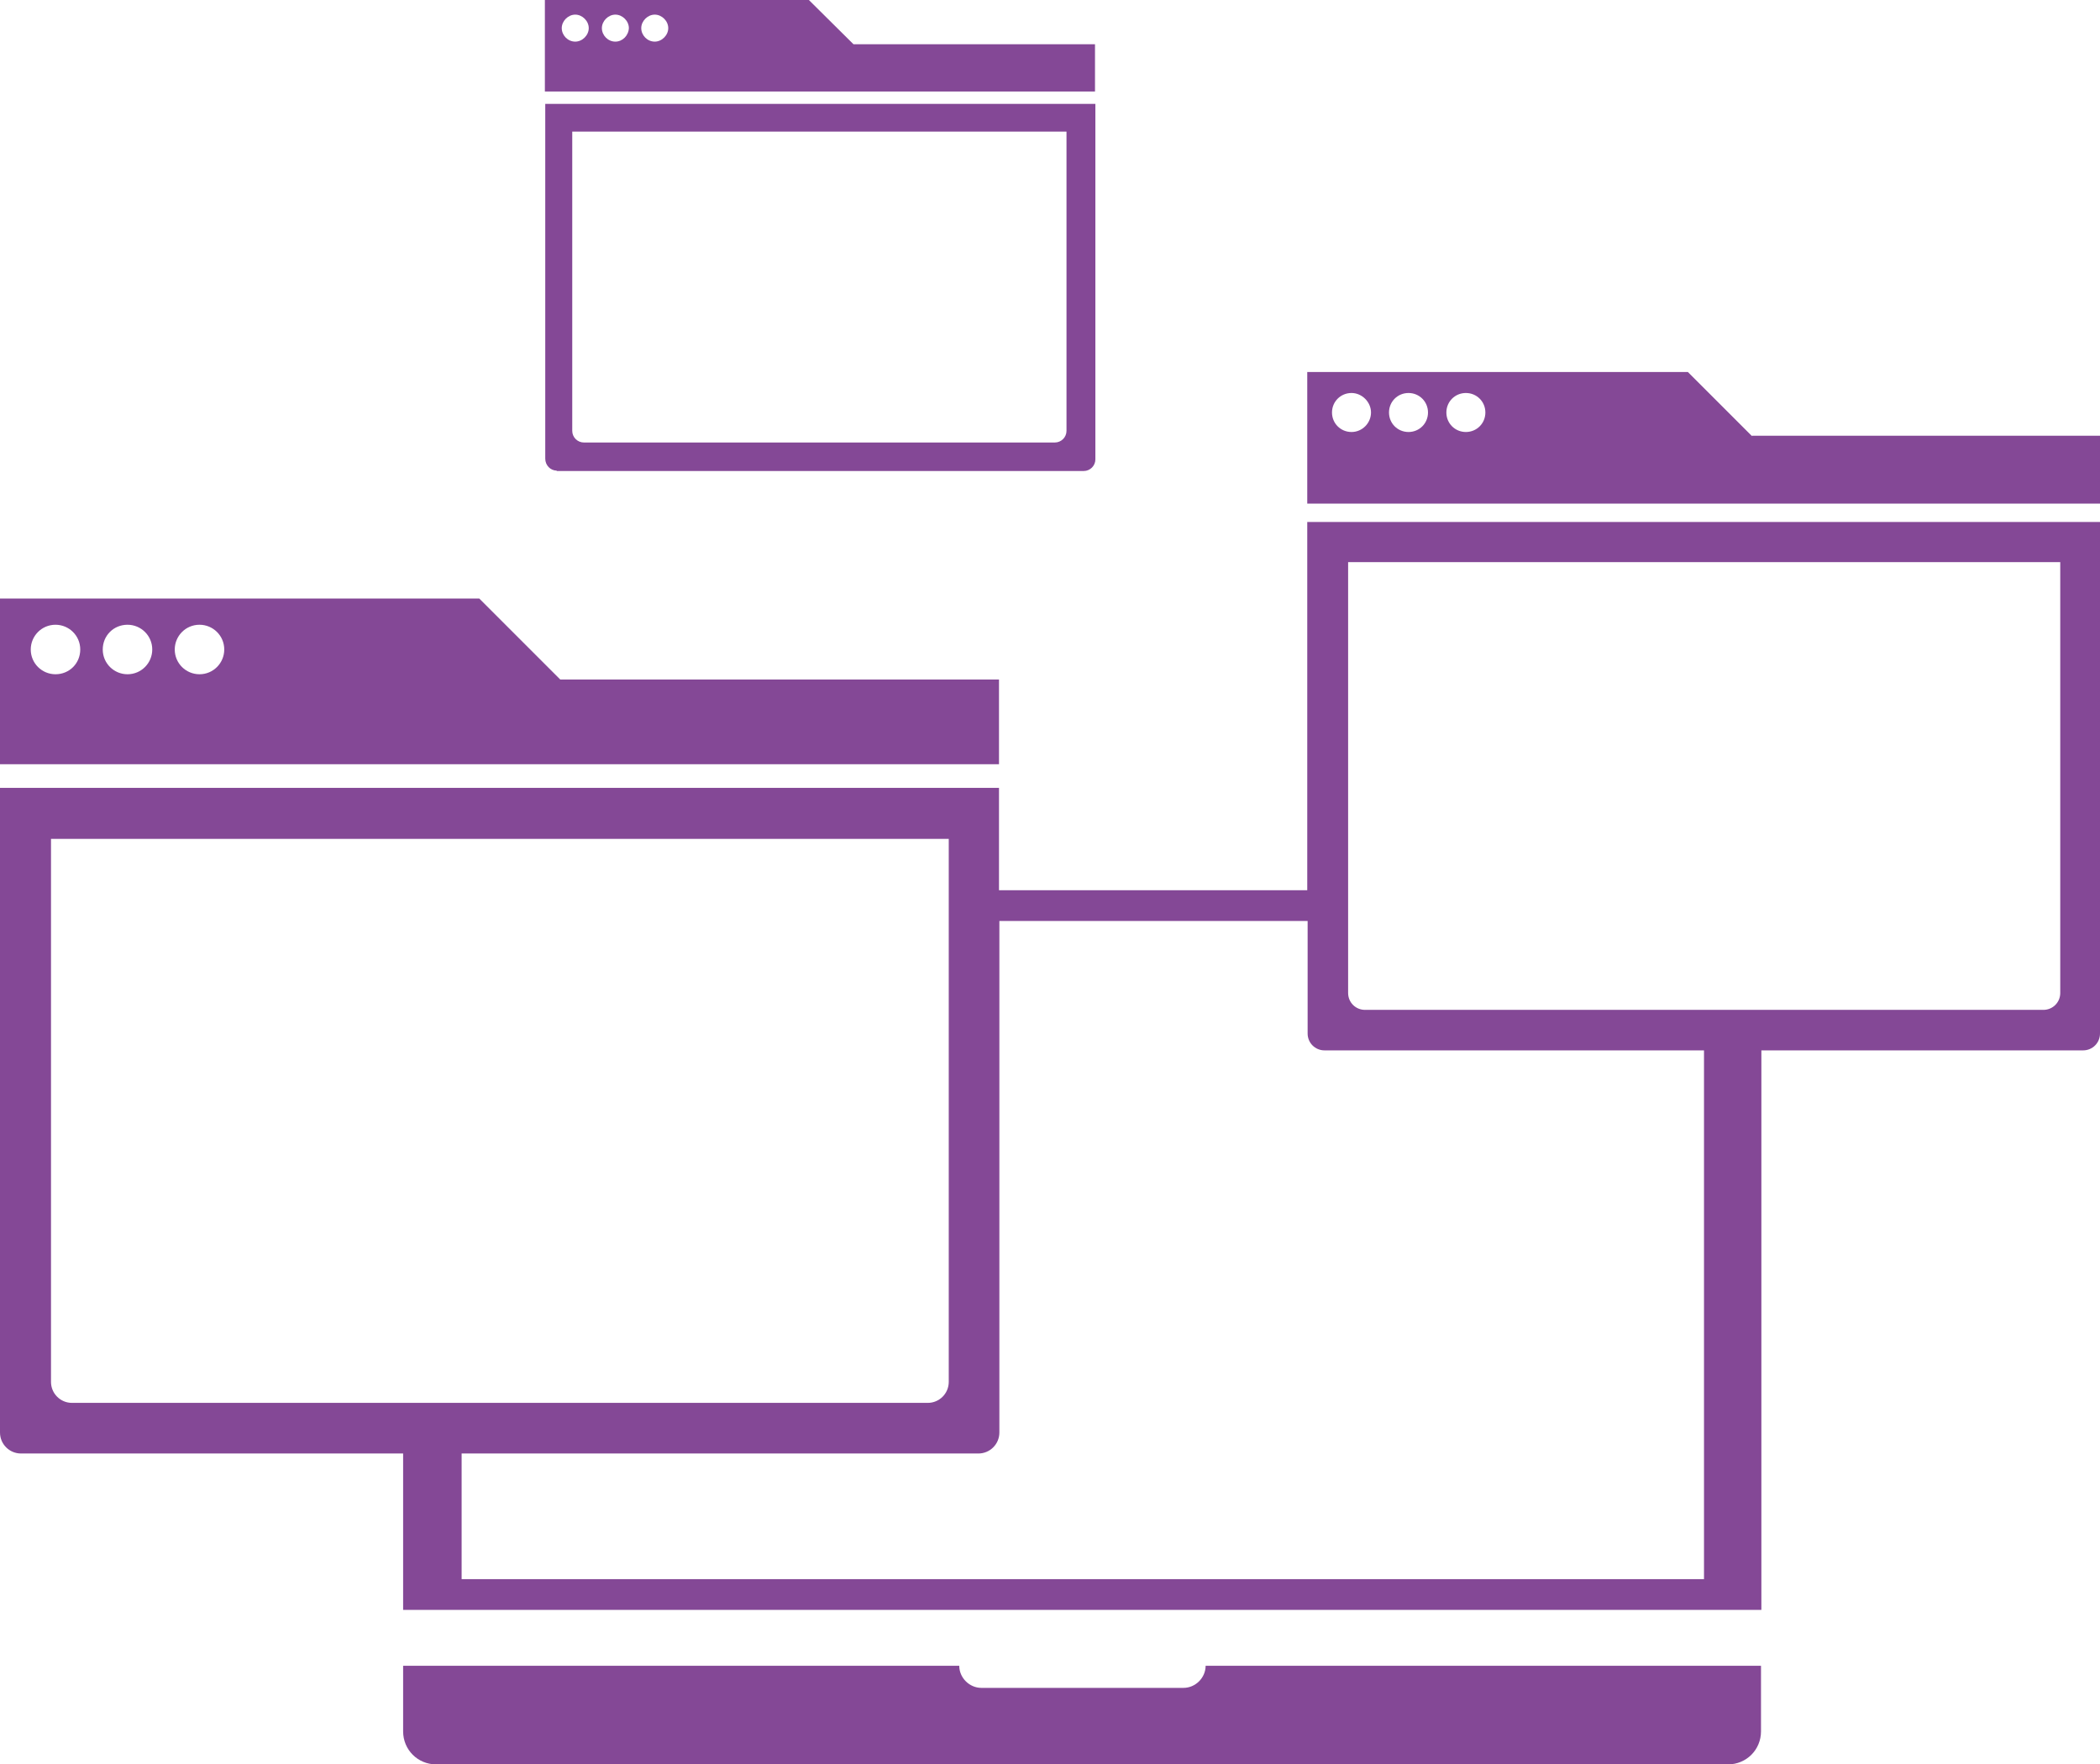
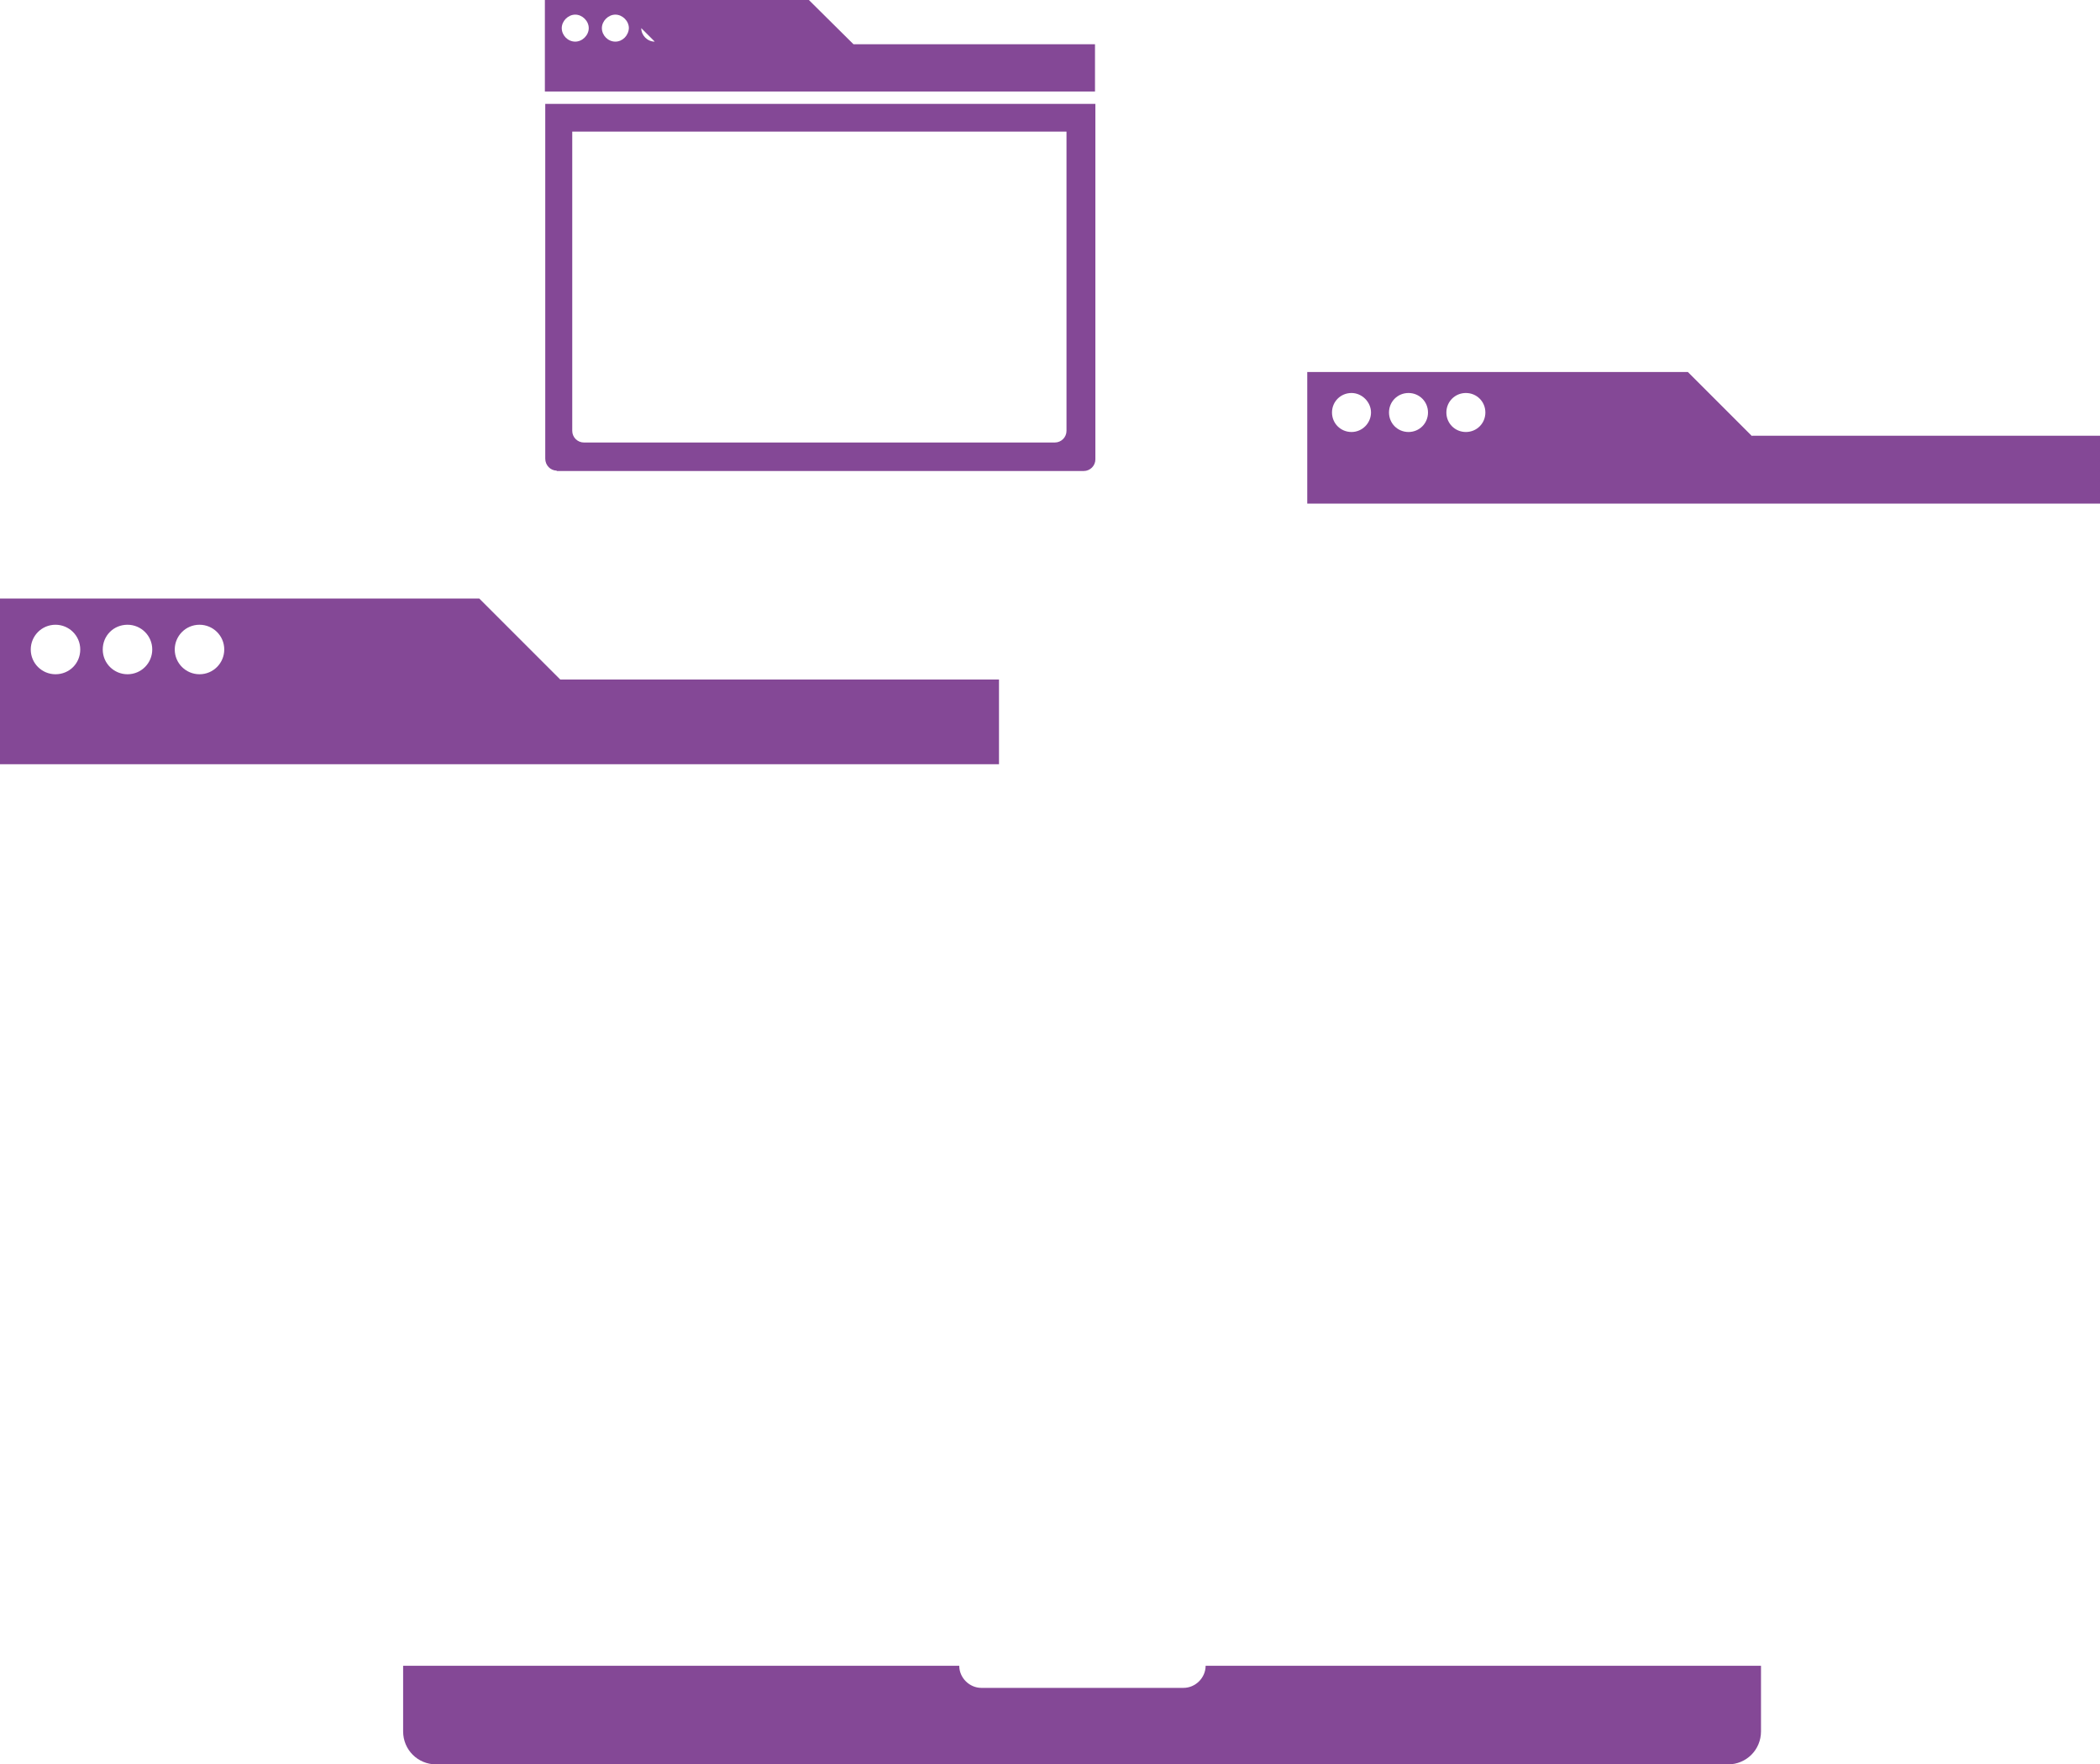
<svg xmlns="http://www.w3.org/2000/svg" id="a" viewBox="0 0 56 47.05">
  <path d="M31.57,45.01h-5.4c-.32,0-.59-.27-.59-.59h-14.83v1.75c0,.49.39.88.88.88h34.45c.49,0,.88-.39.88-.88v-1.75h-14.81c0,.32-.27.59-.59.59ZM26.64,18.12h-11.7l-2.16-2.16H0v4.42h26.64s0-2.27,0-2.27ZM1.48,17.98c-.36,0-.66-.29-.66-.66,0-.36.29-.66.66-.66h0c.36,0,.66.29.66.66s-.29.66-.66.66h0ZM3.4,17.98c-.36,0-.66-.29-.66-.66s.29-.66.66-.66h0c.36,0,.66.29.66.66,0,.36-.29.66-.66.66h0ZM5.32,17.98c-.36,0-.66-.29-.66-.66,0-.36.29-.66.66-.66h0c.36,0,.66.29.66.66,0,.36-.29.66-.66.66h0ZM46.72,11.63l-1.71-1.71h-10.15v3.51h21.14v-1.81h-9.28ZM36.04,11.52c-.29,0-.52-.23-.52-.52,0-.29.23-.52.52-.52.28,0,.52.24.52.52s-.23.52-.52.52h0ZM37.56,11.52c-.29,0-.52-.23-.52-.52,0-.29.23-.52.52-.52.29,0,.52.23.52.52,0,.29-.23.52-.52.52h0ZM39.09,11.52c-.29,0-.52-.23-.52-.52,0-.29.23-.52.52-.52.29,0,.52.23.52.52,0,.29-.23.52-.52.52h0Z" fill="#844896" stroke-width="0" />
-   <path d="M34.86,23.74h-8.22v-2.73H0v17.19c0,.31.25.56.56.56h10.19v4.17h36.22v-14.92h8.58c.25,0,.45-.2.45-.45v-13.64h-21.14v9.81ZM1.92,37.41c-.31,0-.56-.25-.56-.56v-14.48h23.94v14.48c0,.31-.25.56-.56.56h-13.97s-8.85,0-8.85,0ZM45.43,42.11H12.31v-3.35h13.78c.31,0,.56-.25.56-.56v-13.64h8.22v3c0,.25.2.45.45.45h10.12v14.1ZM35.94,14.99h19v11.49c0,.25-.2.45-.45.45h-18.09c-.25,0-.45-.2-.45-.45v-11.49h-.01Z" fill="#844896" stroke-width="0" />
-   <path d="M29.2,1.18h-6.44l-1.19-1.18h-7.04v2.44h14.67s0-1.26,0-1.26ZM15.34,1.11c-.2,0-.36-.17-.36-.36s.17-.36.36-.36.36.17.36.36-.17.36-.36.36ZM16.41,1.11c-.2,0-.36-.17-.36-.36s.17-.36.36-.36.36.17.36.36c-.01.2-.17.36-.36.36ZM17.46,1.11c-.2,0-.36-.17-.36-.36s.17-.36.36-.36.36.17.36.36-.17.36-.36.36Z" fill="#844896" stroke-width="0" />
+   <path d="M29.2,1.18h-6.44l-1.19-1.18h-7.04v2.44h14.67s0-1.26,0-1.26ZM15.34,1.11c-.2,0-.36-.17-.36-.36s.17-.36.36-.36.36.17.36.36-.17.36-.36.36ZM16.41,1.11c-.2,0-.36-.17-.36-.36s.17-.36.36-.36.36.17.36.36c-.01.2-.17.36-.36.36ZM17.46,1.11c-.2,0-.36-.17-.36-.36Z" fill="#844896" stroke-width="0" />
  <path d="M14.84,12.56h14.06c.17,0,.31-.14.31-.31V2.77h-14.67v9.46c0,.18.14.32.31.32ZM15.27,3.51h13.17v7.98c0,.17-.14.31-.31.31h-12.56c-.17,0-.31-.14-.31-.31,0,0,0-7.98,0-7.98Z" fill="#844896" stroke-width="0" />
</svg>